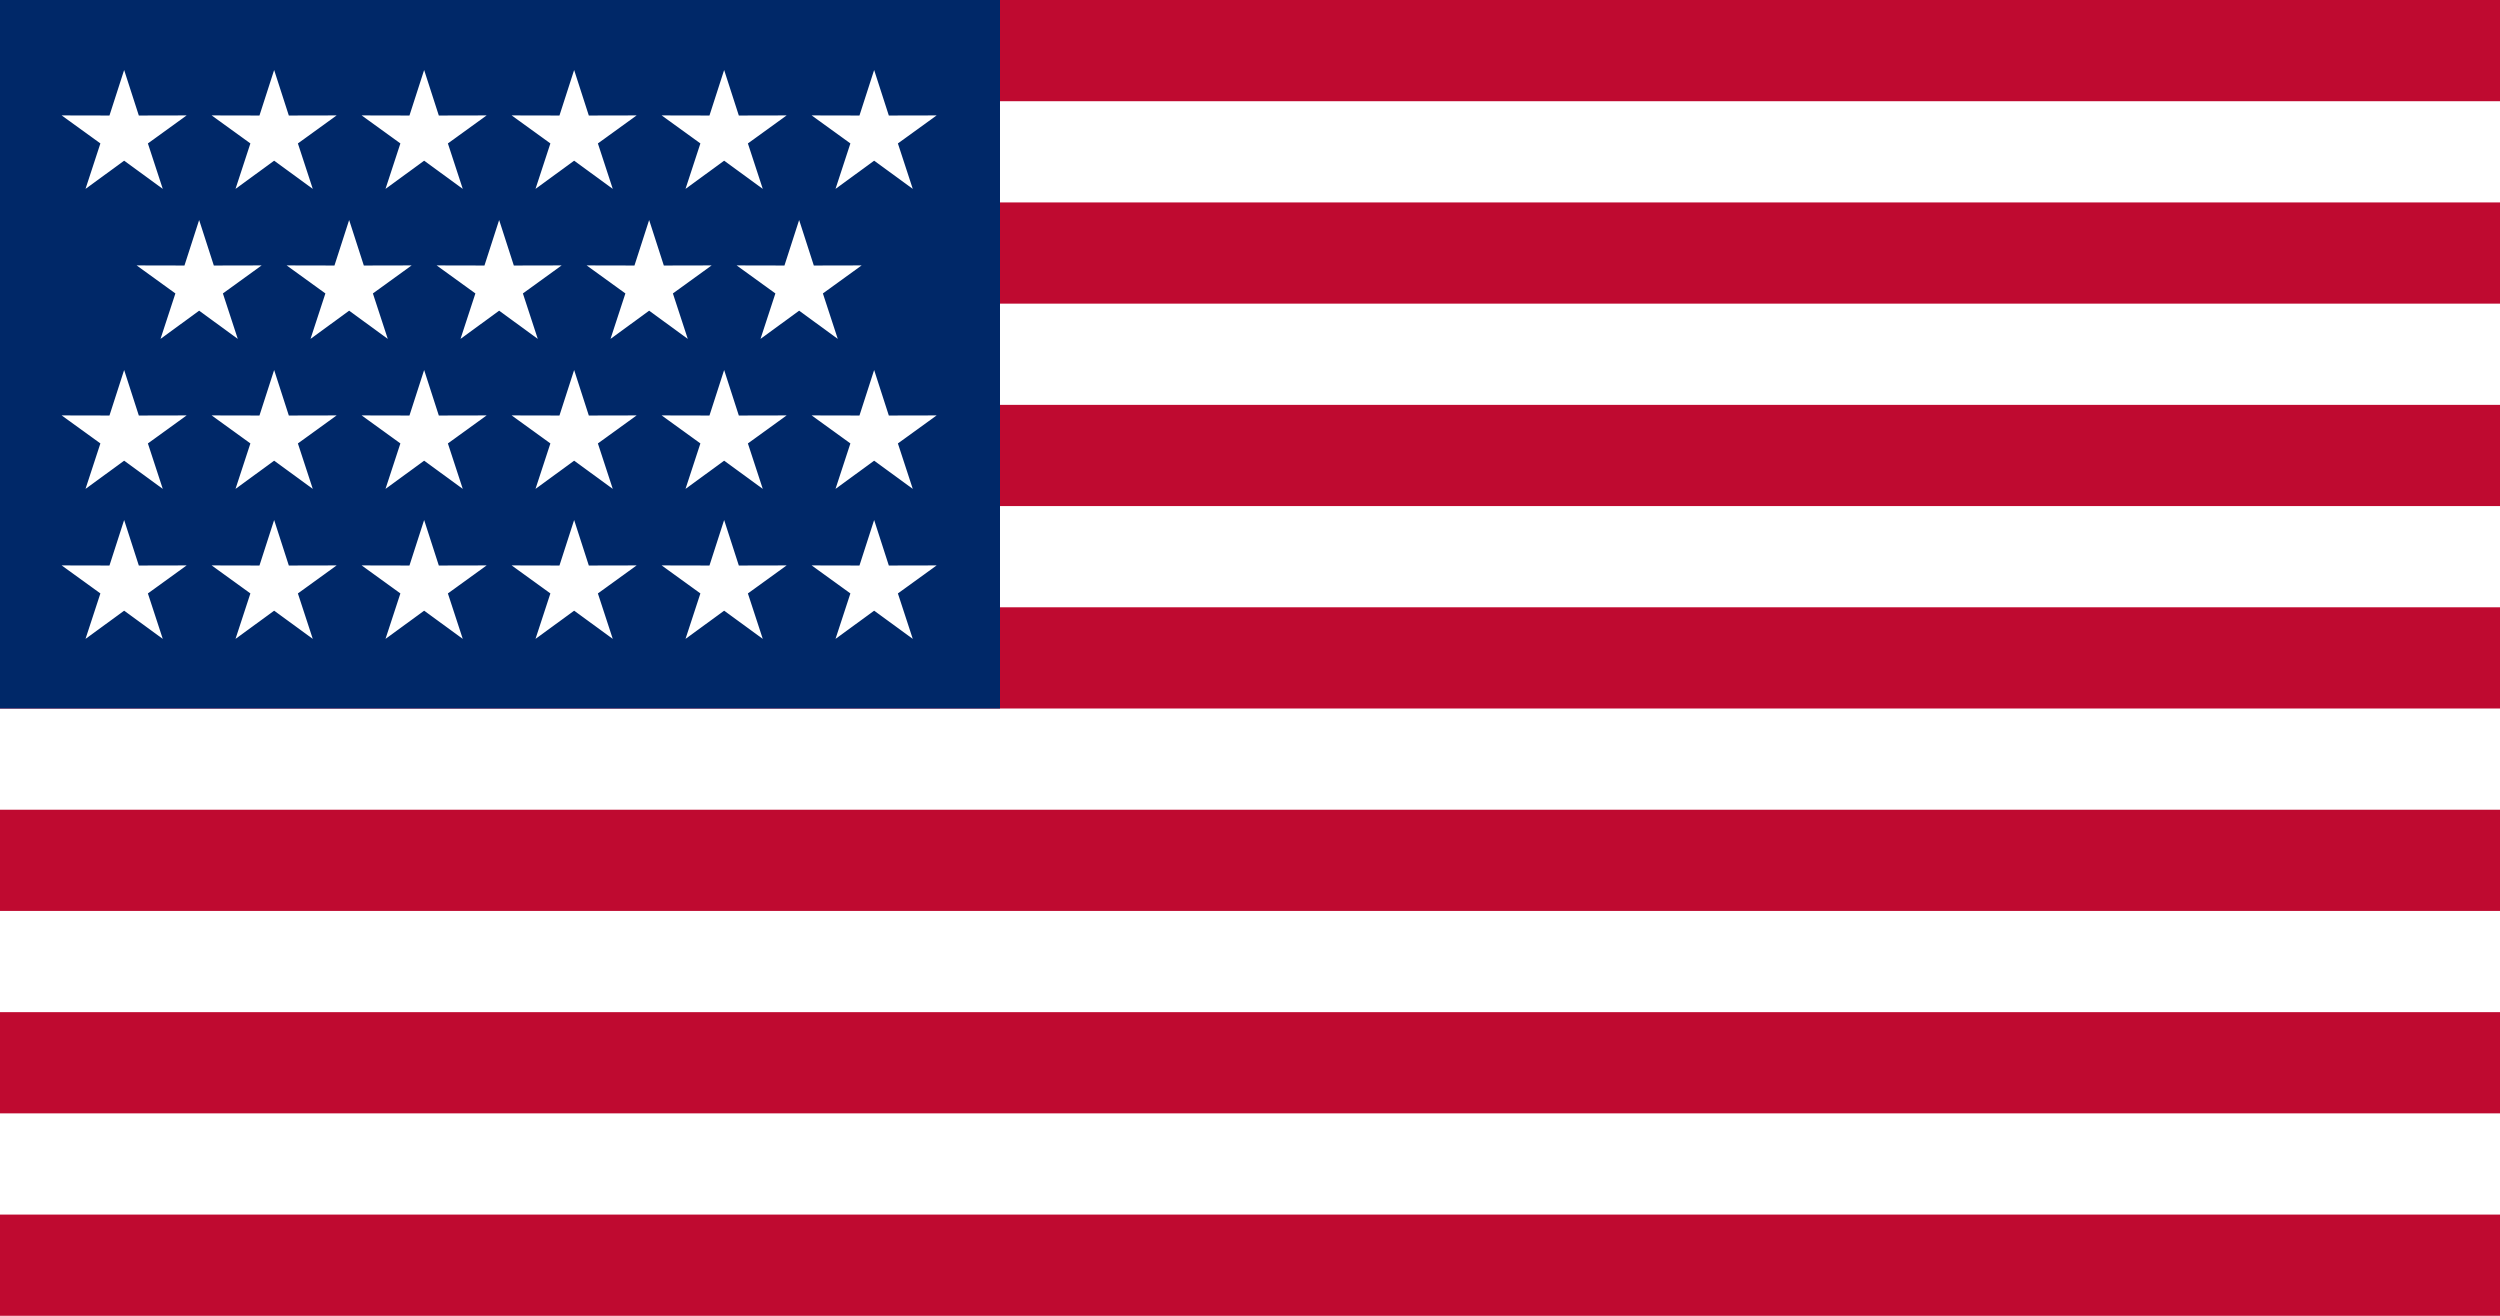
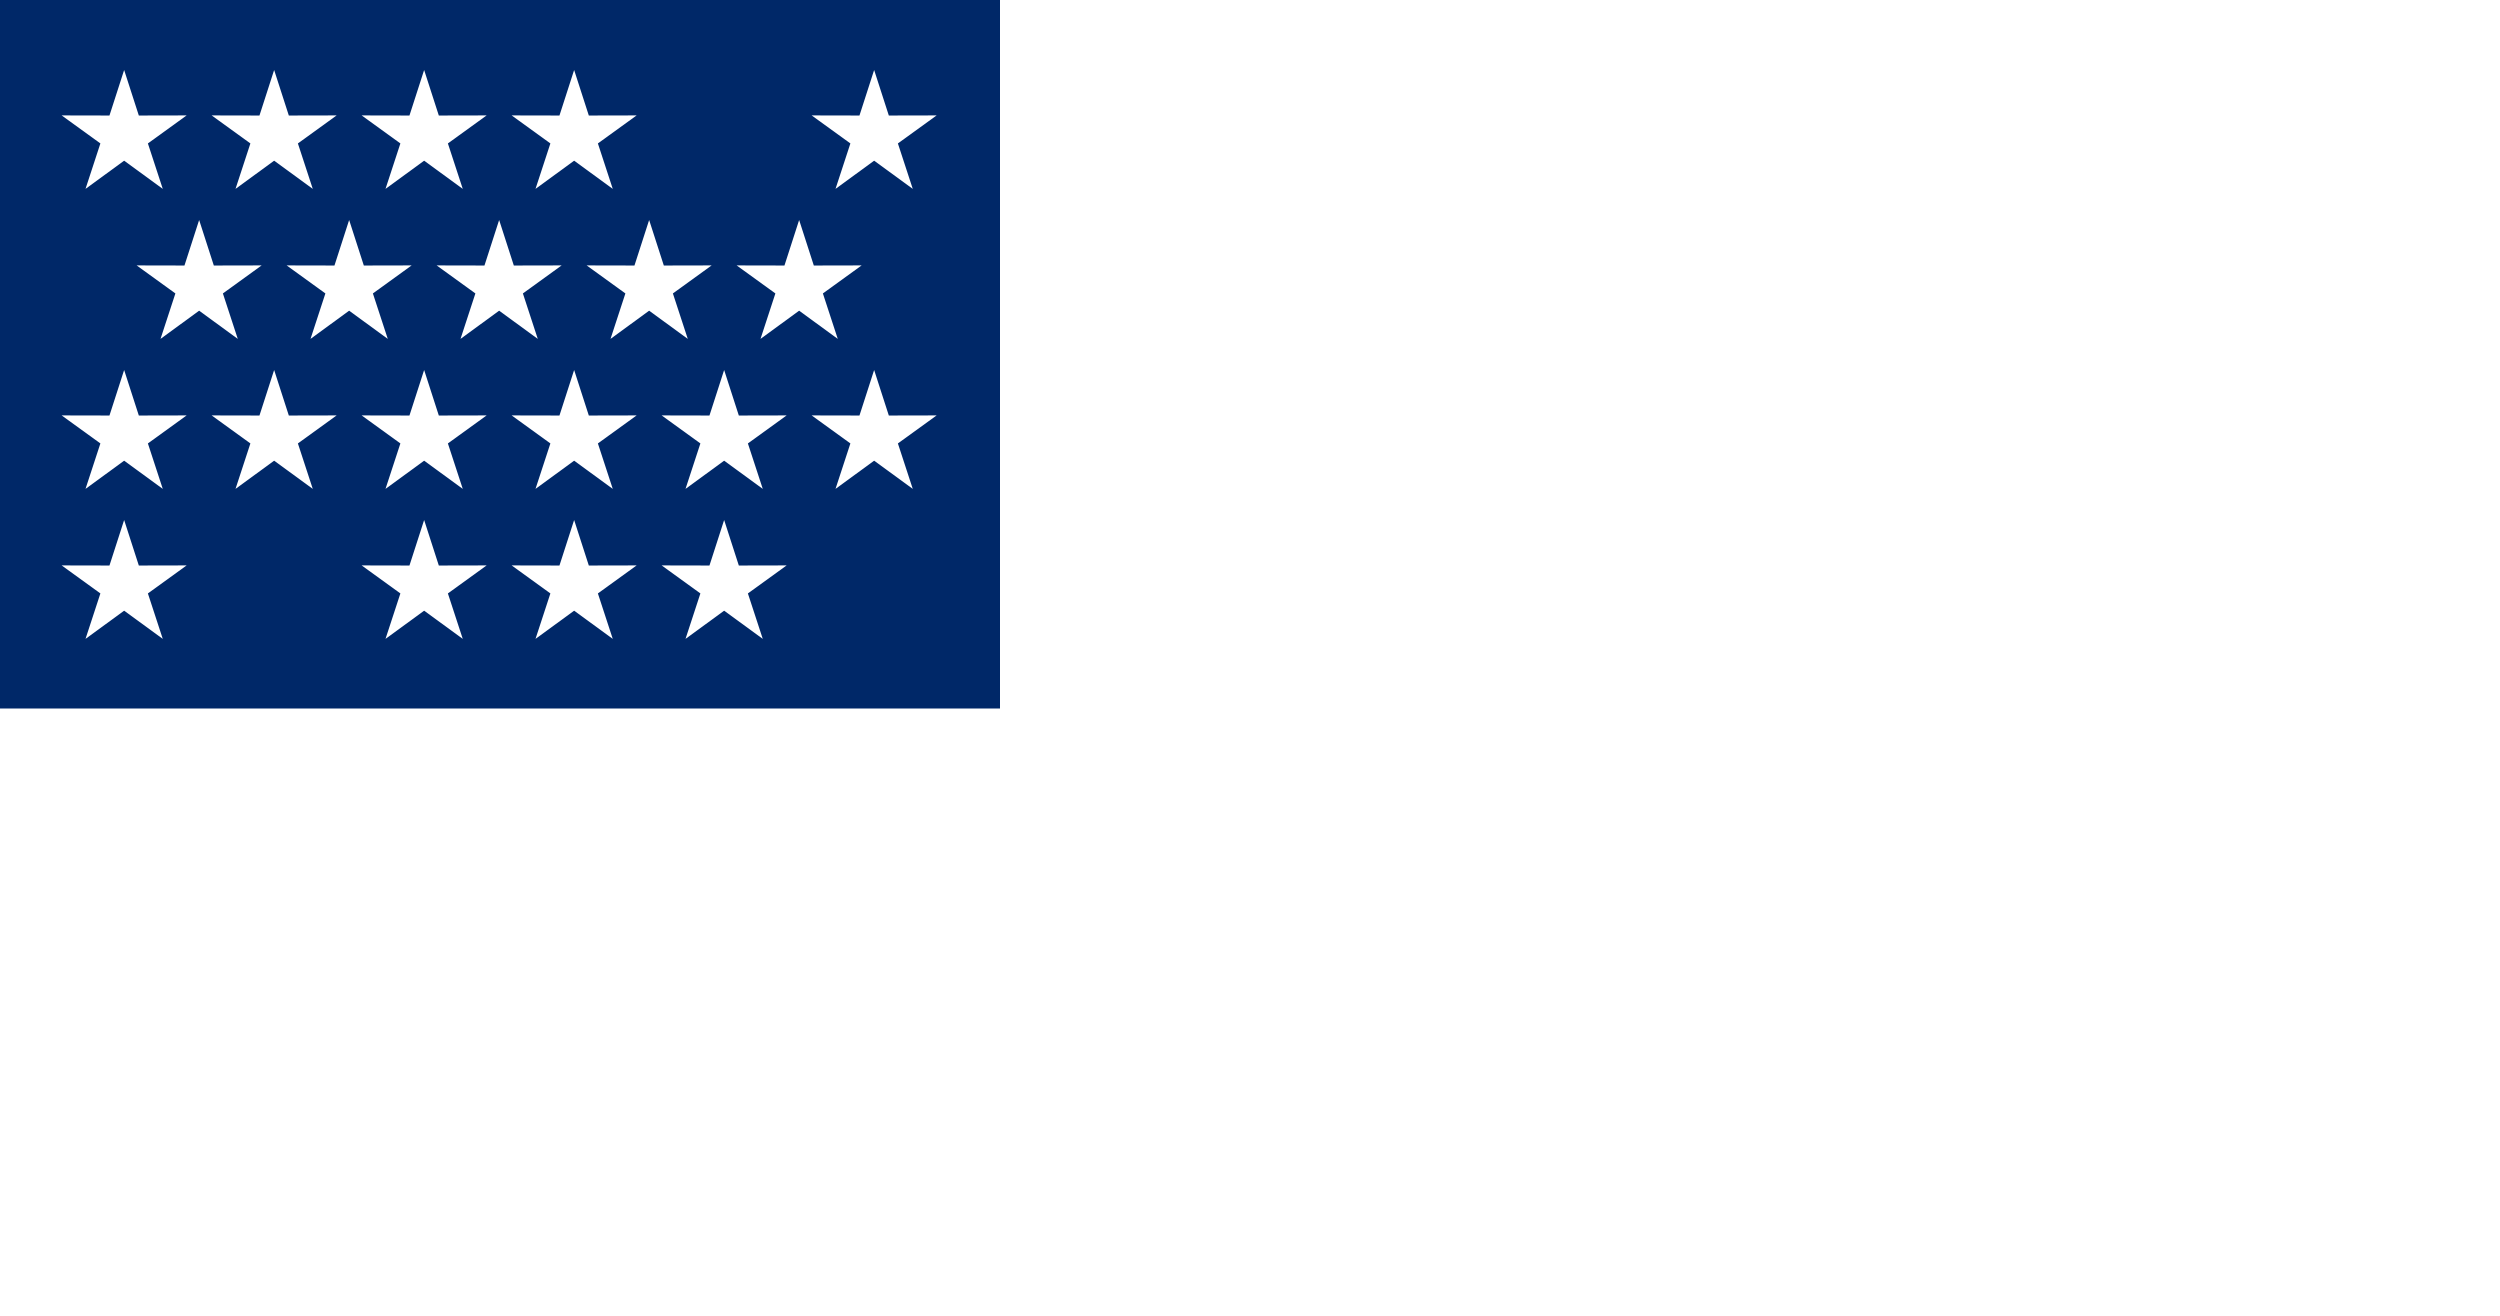
<svg xmlns="http://www.w3.org/2000/svg" xmlns:ns1="https://boxy-svg.com" viewBox="0 0 2470 1300">
-   <path d="m0 0h2470v1300h-2470z" fill="#bf0a30" />
  <g id="a" fill="#fff">
    <path d="m0 100h2470v100h-2470z" />
-     <path d="m0 300h2470v100h-2470z" />
    <path d="m0 500h2470v100h-2470z" />
  </g>
  <g fill="#fff" transform="matrix(1, 0, 0, 1, 0, 600)">
    <path d="m0 100h2470v100h-2470z" />
    <path d="m0 300h2470v100h-2470z" />
    <path d="m0 500h2470v100h-2470z" />
  </g>
  <path d="M 0 0 L 988 0 L 988 700 L 0 700 Z" fill="#002868" />
  <g transform="matrix(0.247, 0, 0, 0.247, -1001.206, 705.334)">
    <path d="M 649 90.135 L 707.713 272.188 L 898.999 271.77 L 744 383.867 L 803.508 565.662 L 649 452.889 L 494.492 565.662 L 554 383.867 L 399.001 271.77 L 590.287 272.188 Z" style="fill: rgb(255, 255, 255);" transform="matrix(1, 0, -0, 1, 3901.032, -865.714)" ns1:shape="star 649 353 262.865 262.865 0.38 5 1@0e407361" />
-     <path d="M 649 90.135 L 707.713 272.188 L 898.999 271.77 L 744 383.867 L 803.508 565.662 L 649 452.889 L 494.492 565.662 L 554 383.867 L 399.001 271.77 L 590.287 272.188 Z" style="fill: rgb(255, 255, 255);" transform="matrix(1, 0, -0, 1, 4501.032, -865.714)" ns1:shape="star 649 353 262.865 262.865 0.38 5 1@0e407361" />
    <path d="M 649 90.135 L 707.713 272.188 L 898.999 271.77 L 744 383.867 L 803.508 565.662 L 649 452.889 L 494.492 565.662 L 554 383.867 L 399.001 271.77 L 590.287 272.188 Z" style="fill: rgb(255, 255, 255);" transform="matrix(1, 0, -0, 1, 5101.006, -865.714)" ns1:shape="star 649 353 262.865 262.865 0.38 5 1@0e407361" />
    <path d="M 649 90.135 L 707.713 272.188 L 898.999 271.77 L 744 383.867 L 803.508 565.662 L 649 452.889 L 494.492 565.662 L 554 383.867 L 399.001 271.77 L 590.287 272.188 Z" style="fill: rgb(255, 255, 255);" transform="matrix(1, 0, -0, 1, 5701.006, -865.714)" ns1:shape="star 649 353 262.865 262.865 0.38 5 1@0e407361" />
    <path d="M 649 90.135 L 707.713 272.188 L 898.999 271.77 L 744 383.867 L 803.508 565.662 L 649 452.889 L 494.492 565.662 L 554 383.867 L 399.001 271.77 L 590.287 272.188 Z" style="fill: rgb(255, 255, 255);" transform="matrix(1, 0, -0, 1, 6301.032, -865.714)" ns1:shape="star 649 353 262.865 262.865 0.38 5 1@0e407361" />
-     <path d="M 649 90.135 L 707.713 272.188 L 898.999 271.77 L 744 383.867 L 803.508 565.662 L 649 452.889 L 494.492 565.662 L 554 383.867 L 399.001 271.77 L 590.287 272.188 Z" style="fill: rgb(255, 255, 255);" transform="matrix(1, 0, -0, 1, 6901.032, -865.714)" ns1:shape="star 649 353 262.865 262.865 0.38 5 1@0e407361" />
    <path d="M 649 90.135 L 707.713 272.188 L 898.999 271.77 L 744 383.867 L 803.508 565.662 L 649 452.889 L 494.492 565.662 L 554 383.867 L 399.001 271.77 L 590.287 272.188 Z" style="fill: rgb(255, 255, 255);" transform="matrix(1, 0, -0, 1, 3901.032, -1465.714)" ns1:shape="star 649 353 262.865 262.865 0.38 5 1@0e407361" />
    <path d="M 649 90.135 L 707.713 272.188 L 898.999 271.77 L 744 383.867 L 803.508 565.662 L 649 452.889 L 494.492 565.662 L 554 383.867 L 399.001 271.77 L 590.287 272.188 Z" style="fill: rgb(255, 255, 255);" transform="matrix(1, 0, -0, 1, 4501.032, -1465.714)" ns1:shape="star 649 353 262.865 262.865 0.38 5 1@0e407361" />
    <path d="M 649 90.135 L 707.713 272.188 L 898.999 271.77 L 744 383.867 L 803.508 565.662 L 649 452.889 L 494.492 565.662 L 554 383.867 L 399.001 271.77 L 590.287 272.188 Z" style="fill: rgb(255, 255, 255);" transform="matrix(1, 0, -0, 1, 5101.006, -1465.714)" ns1:shape="star 649 353 262.865 262.865 0.38 5 1@0e407361" />
    <path d="M 649 90.135 L 707.713 272.188 L 898.999 271.77 L 744 383.867 L 803.508 565.662 L 649 452.889 L 494.492 565.662 L 554 383.867 L 399.001 271.77 L 590.287 272.188 Z" style="fill: rgb(255, 255, 255);" transform="matrix(1, 0, -0, 1, 5701.006, -1465.714)" ns1:shape="star 649 353 262.865 262.865 0.38 5 1@0e407361" />
    <path d="M 649 90.135 L 707.713 272.188 L 898.999 271.77 L 744 383.867 L 803.508 565.662 L 649 452.889 L 494.492 565.662 L 554 383.867 L 399.001 271.77 L 590.287 272.188 Z" style="fill: rgb(255, 255, 255);" transform="matrix(1, 0, -0, 1, 6301.032, -1465.714)" ns1:shape="star 649 353 262.865 262.865 0.38 5 1@0e407361" />
    <path d="M 649 90.135 L 707.713 272.188 L 898.999 271.77 L 744 383.867 L 803.508 565.662 L 649 452.889 L 494.492 565.662 L 554 383.867 L 399.001 271.77 L 590.287 272.188 Z" style="fill: rgb(255, 255, 255);" transform="matrix(1, 0, -0, 1, 6901.032, -1465.714)" ns1:shape="star 649 353 262.865 262.865 0.38 5 1@0e407361" />
    <path d="M 649 90.135 L 707.713 272.188 L 898.999 271.77 L 744 383.867 L 803.508 565.662 L 649 452.889 L 494.492 565.662 L 554 383.867 L 399.001 271.77 L 590.287 272.188 Z" style="fill: rgb(255, 255, 255);" transform="matrix(1, 0, -0, 1, 4201.033, -2065.714)" ns1:shape="star 649 353 262.865 262.865 0.38 5 1@0e407361" />
    <path d="M 649 90.135 L 707.713 272.188 L 898.999 271.77 L 744 383.867 L 803.508 565.662 L 649 452.889 L 494.492 565.662 L 554 383.867 L 399.001 271.77 L 590.287 272.188 Z" style="fill: rgb(255, 255, 255);" transform="matrix(1, 0, -0, 1, 4801.033, -2065.714)" ns1:shape="star 649 353 262.865 262.865 0.38 5 1@0e407361" />
    <path d="M 649 90.135 L 707.713 272.188 L 898.999 271.77 L 744 383.867 L 803.508 565.662 L 649 452.889 L 494.492 565.662 L 554 383.867 L 399.001 271.77 L 590.287 272.188 Z" style="fill: rgb(255, 255, 255);" transform="matrix(1, 0, -0, 1, 5401.033, -2065.714)" ns1:shape="star 649 353 262.865 262.865 0.38 5 1@0e407361" />
    <path d="M 649 90.135 L 707.713 272.188 L 898.999 271.77 L 744 383.867 L 803.508 565.662 L 649 452.889 L 494.492 565.662 L 554 383.867 L 399.001 271.77 L 590.287 272.188 Z" style="fill: rgb(255, 255, 255);" transform="matrix(1, 0, -0, 1, 6001.033, -2065.714)" ns1:shape="star 649 353 262.865 262.865 0.38 5 1@0e407361" />
    <path d="M 649 90.135 L 707.713 272.188 L 898.999 271.77 L 744 383.867 L 803.508 565.662 L 649 452.889 L 494.492 565.662 L 554 383.867 L 399.001 271.77 L 590.287 272.188 Z" style="fill: rgb(255, 255, 255);" transform="matrix(1, 0, -0, 1, 6601.006, -2065.714)" ns1:shape="star 649 353 262.865 262.865 0.38 5 1@0e407361" />
    <path d="M 649 90.135 L 707.713 272.188 L 898.999 271.77 L 744 383.867 L 803.508 565.662 L 649 452.889 L 494.492 565.662 L 554 383.867 L 399.001 271.77 L 590.287 272.188 Z" style="fill: rgb(255, 255, 255);" transform="matrix(1, 0, -0, 1, 3901.032, -2665.714)" ns1:shape="star 649 353 262.865 262.865 0.38 5 1@0e407361" />
    <path d="M 649 90.135 L 707.713 272.188 L 898.999 271.77 L 744 383.867 L 803.508 565.662 L 649 452.889 L 494.492 565.662 L 554 383.867 L 399.001 271.77 L 590.287 272.188 Z" style="fill: rgb(255, 255, 255);" transform="matrix(1, 0, -0, 1, 4501.032, -2665.714)" ns1:shape="star 649 353 262.865 262.865 0.38 5 1@0e407361" />
    <path d="M 649 90.135 L 707.713 272.188 L 898.999 271.77 L 744 383.867 L 803.508 565.662 L 649 452.889 L 494.492 565.662 L 554 383.867 L 399.001 271.77 L 590.287 272.188 Z" style="fill: rgb(255, 255, 255);" transform="matrix(1, 0, -0, 1, 5101.006, -2665.714)" ns1:shape="star 649 353 262.865 262.865 0.38 5 1@0e407361" />
    <path d="M 649 90.135 L 707.713 272.188 L 898.999 271.77 L 744 383.867 L 803.508 565.662 L 649 452.889 L 494.492 565.662 L 554 383.867 L 399.001 271.77 L 590.287 272.188 Z" style="fill: rgb(255, 255, 255);" transform="matrix(1, 0, -0, 1, 5701.006, -2665.714)" ns1:shape="star 649 353 262.865 262.865 0.38 5 1@0e407361" />
-     <path d="M 649 90.135 L 707.713 272.188 L 898.999 271.77 L 744 383.867 L 803.508 565.662 L 649 452.889 L 494.492 565.662 L 554 383.867 L 399.001 271.77 L 590.287 272.188 Z" style="fill: rgb(255, 255, 255);" transform="matrix(1, 0, -0, 1, 6301.032, -2665.714)" ns1:shape="star 649 353 262.865 262.865 0.38 5 1@0e407361" />
    <path d="M 649 90.135 L 707.713 272.188 L 898.999 271.77 L 744 383.867 L 803.508 565.662 L 649 452.889 L 494.492 565.662 L 554 383.867 L 399.001 271.77 L 590.287 272.188 Z" style="fill: rgb(255, 255, 255);" transform="matrix(1, 0, -0, 1, 6901.032, -2665.714)" ns1:shape="star 649 353 262.865 262.865 0.38 5 1@0e407361" />
  </g>
</svg>